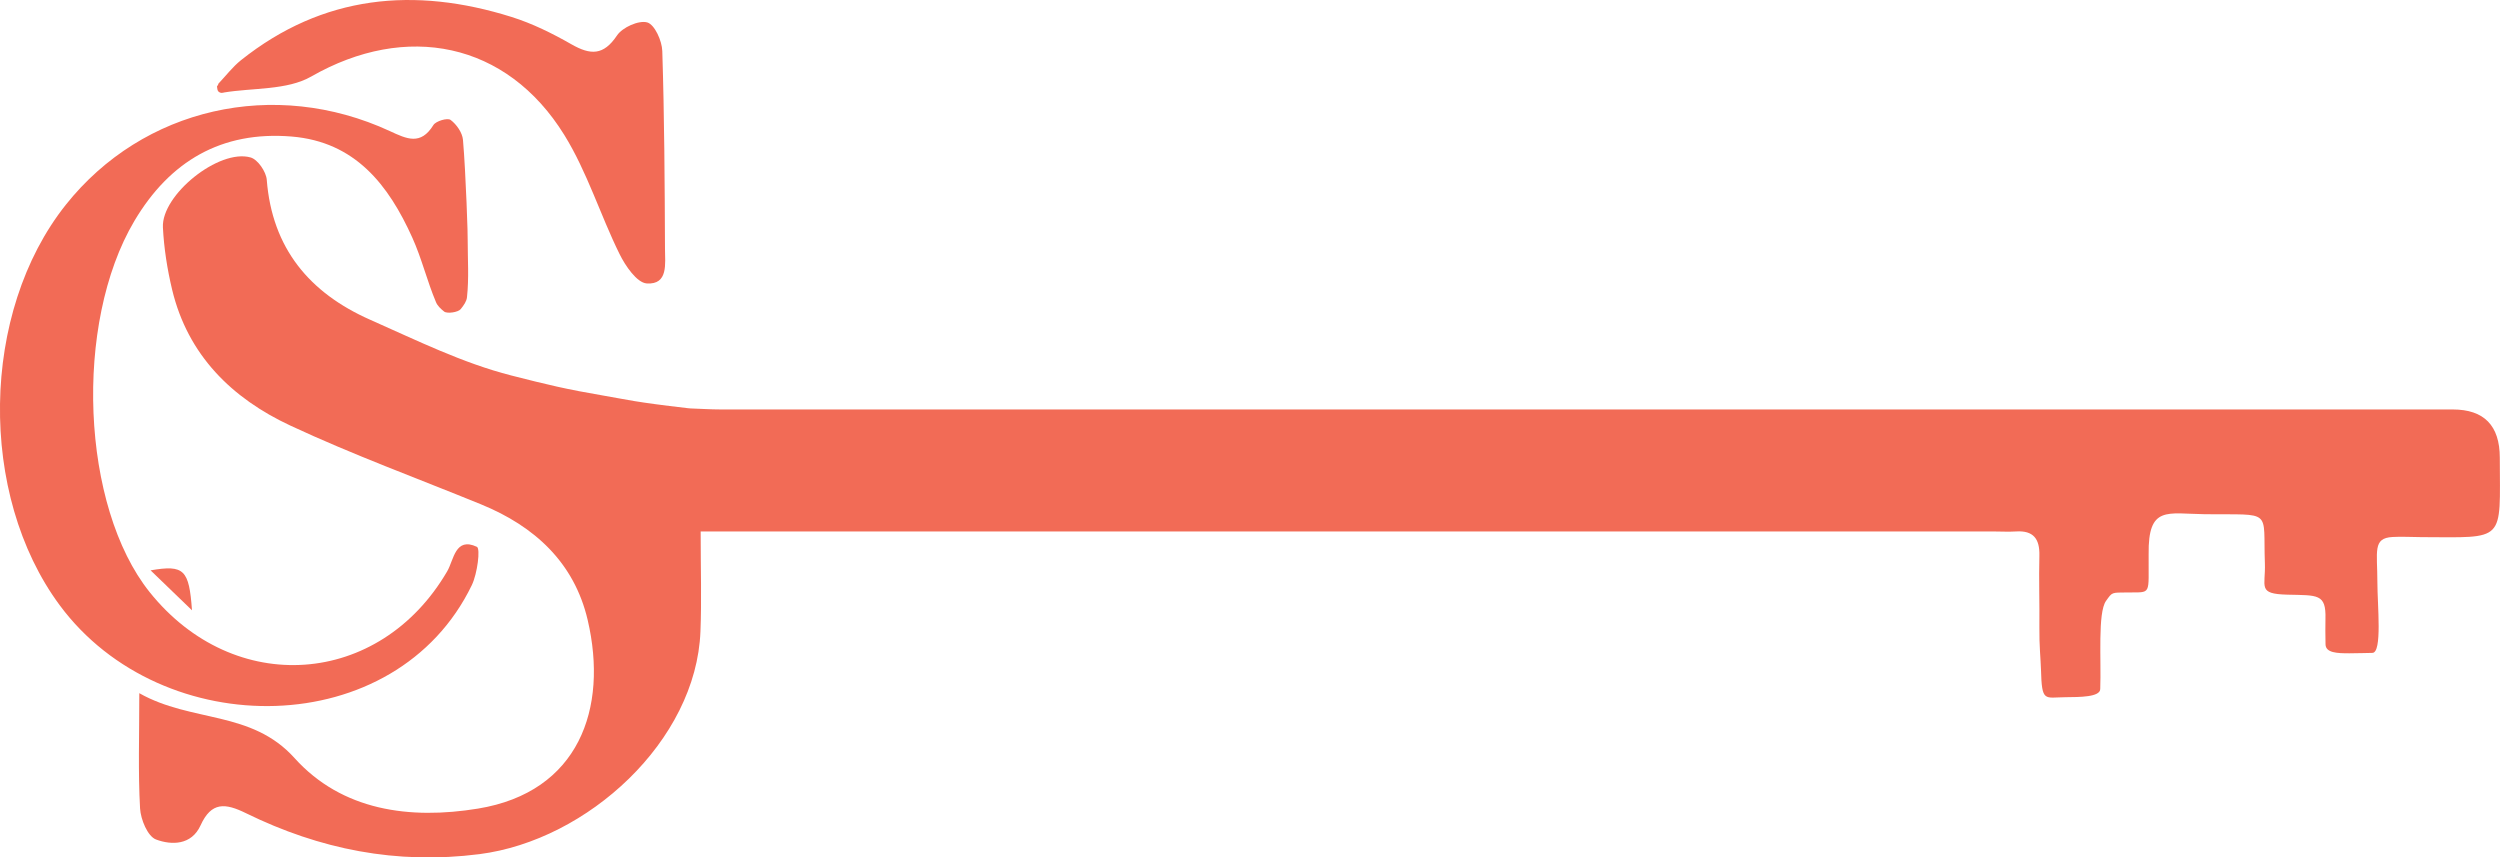
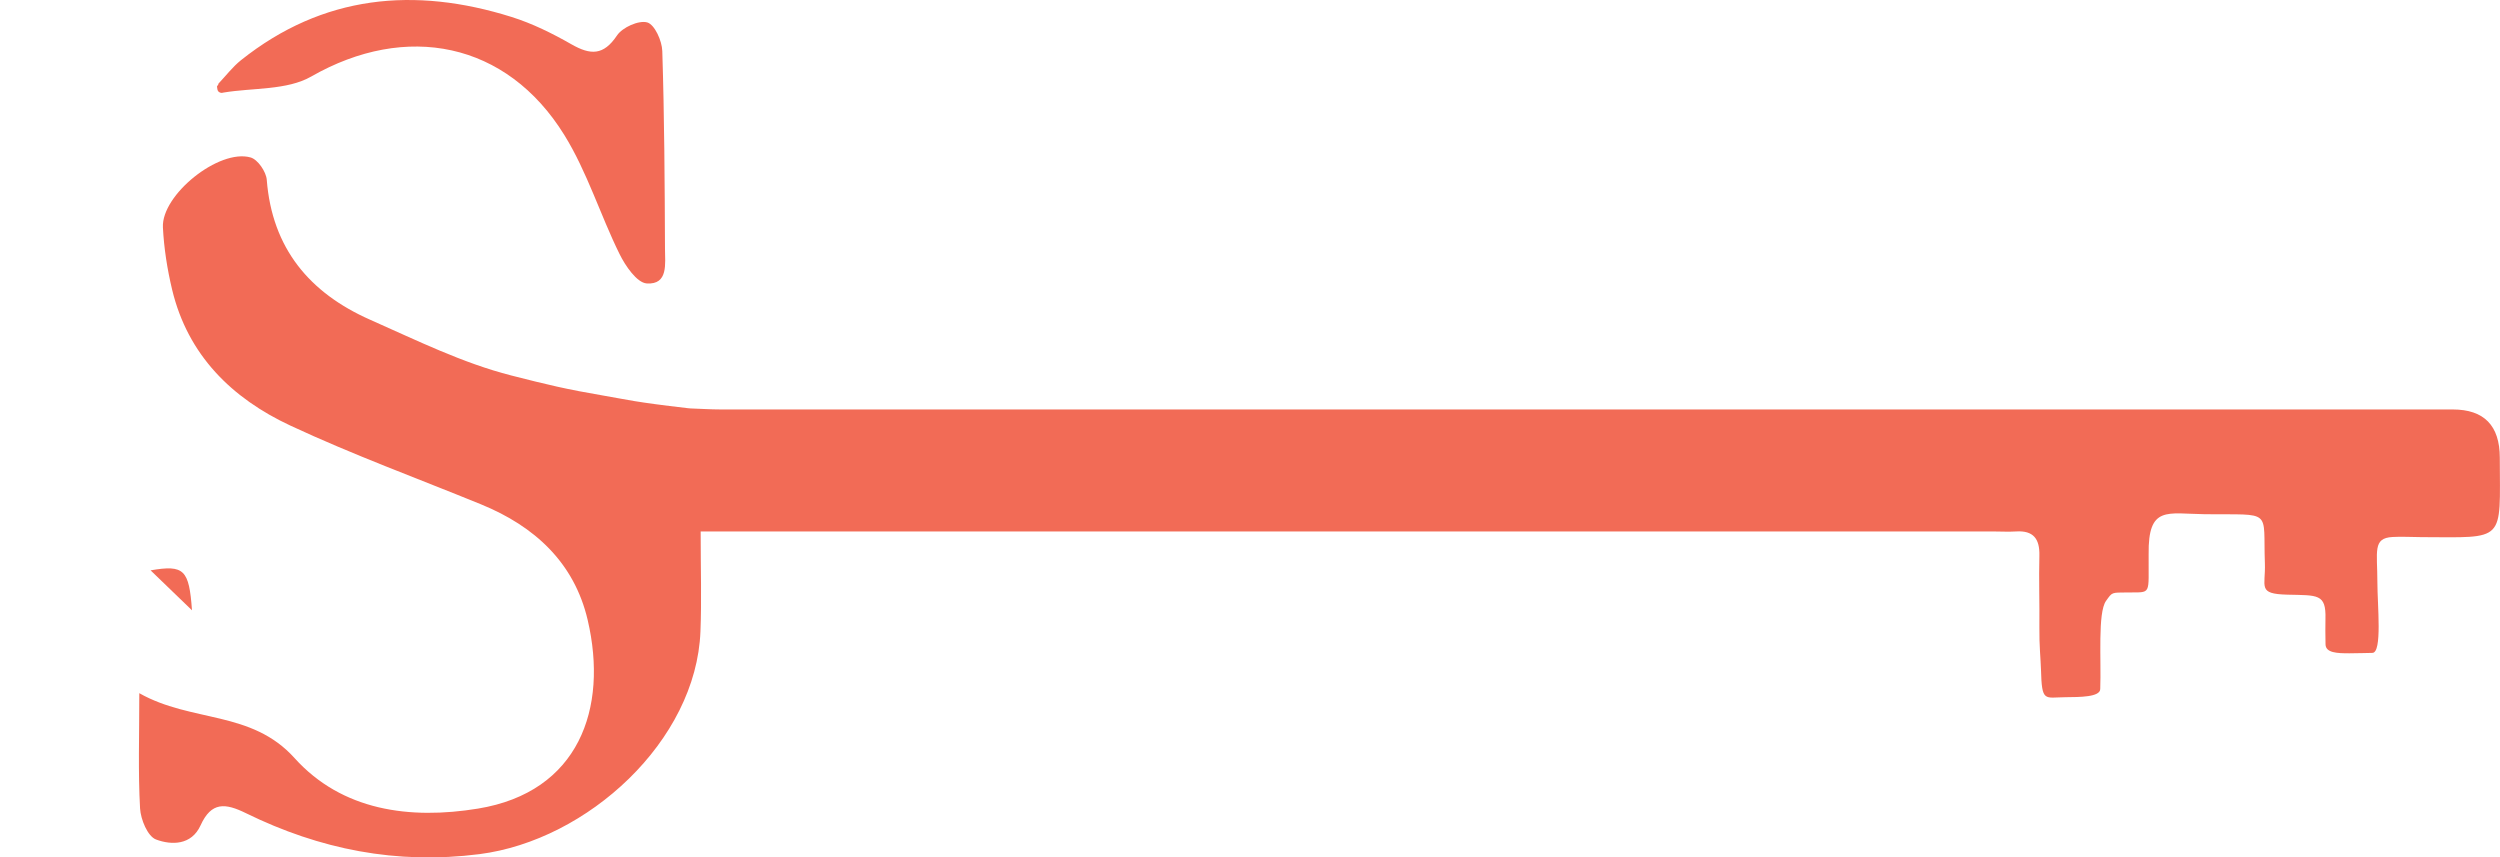
<svg xmlns="http://www.w3.org/2000/svg" id="Layer_2" data-name="Layer 2" viewBox="0 0 361.09 123.84">
  <defs>
    <style>      .cls-1 {        fill: #f26b56;        stroke-width: 0px;      }    </style>
  </defs>
  <g id="Layer_1-2" data-name="Layer 1">
    <g>
      <path class="cls-1" d="M101.2,76.75c0,5.44.15,9.96-.03,14.46-.61,15.79-16.28,30.16-31.93,32.16-11.99,1.53-23.07-.7-33.7-5.91-3.01-1.48-5.01-1.68-6.57,1.75-1.31,2.89-4.21,2.88-6.44,2.04-1.2-.45-2.21-2.89-2.3-4.49-.29-5.2-.11-10.43-.11-16.64,7.55,4.27,16.19,2.44,22.43,9.38,6.86,7.61,16.67,8.9,26.49,7.29,14.55-2.38,18.84-14.44,15.84-27.25-1.94-8.28-7.66-13.53-15.39-16.69-9.2-3.76-18.55-7.18-27.55-11.38-8.43-3.93-14.81-10.16-17.08-19.64-.7-2.94-1.18-5.98-1.33-8.99-.23-4.7,8.11-11.39,12.66-10.1,1.04.29,2.25,2.06,2.34,3.23.77,9.91,6.2,16.35,14.93,20.21,6.69,2.96,13.36,6.26,20.38,8.05,5.34,1.36,7.93,1.99,13.5,2.94,3.42.58,4.11.87,12.04,1.79.5.06.93.04,2.47.12s3.04.06,4.56.06c82.62,0,165.24,0,247.85,0q6.79,0,6.8,6.96c.03,12.33.93,11.52-11.35,11.48-1.38,0-2.77-.1-4.14-.02-2.9.16-2.19,2.07-2.19,6.57,0,3.25.73,10.17-.73,10.17-.63,0-1.81.06-3.33.06-1.76,0-3.4-.06-3.43-1.29-.03-1.12-.03-2.87-.01-3.69.1-3.65-1.12-3.38-5.5-3.49s-3.12-1.13-3.25-4.55c-.29-7.9,1.25-6.96-8.65-7.07-5.46-.06-8.23-1.31-8.14,5.78-.05,6.04.51,5.47-3.1,5.52-2.28.03-2.13-.08-3.06,1.23-1.21,1.71-.67,8.54-.83,12.71,0,1.19-3.01,1.17-5.02,1.19-3.06.03-3.41.78-3.54-4-.04-1.47-.26-3.43-.23-6.09.04-3.45-.09-6.91,0-10.36.06-2.41-.85-3.65-3.37-3.49-1.1.07-2.21,0-3.31,0-60.37,0-120.75,0-181.12,0h-5.53Z" />
-       <path class="cls-1" d="M67.55,34.65c0,2.76.2,5.55-.1,8.28-.06.6-.46,1.16-.91,1.72-.37.46-1.96.69-2.39.35-.5-.4-.95-.82-1.17-1.34-1.29-3.05-2.06-6.31-3.42-9.32-3.44-7.64-8.26-13.86-17.44-14.62-10.14-.83-17.59,3.57-22.71,12.19-8.79,14.83-7.69,41.26,2.21,53.62,12.2,15.22,33.21,13.71,42.97-3.01.97-1.66,1.15-5.01,4.29-3.54.53.25.07,3.86-.73,5.53-10.94,22.64-44.71,22.93-59.53,2.9-11.81-15.96-11.47-42.32.9-57.85,11.13-13.98,30.09-18.34,46.78-10.63,2.46,1.14,4.46,2.11,6.3-.87.36-.58,2.04-1.07,2.48-.74.86.64,1.7,1.84,1.79,2.88.42,4.81.73,14.47.68,14.47Z" />
      <path class="cls-1" d="M31.55,12.08c1.08-1.14,2.05-2.42,3.26-3.39C46.65-.74,59.87-1.95,73.89,2.45c3,.94,5.9,2.38,8.65,3.95,2.74,1.56,4.62,1.65,6.58-1.28.78-1.17,3.15-2.23,4.37-1.88,1.07.31,2.13,2.66,2.17,4.14.3,9.52.35,19.04.39,28.57,0,2.09.51,5.19-2.63,4.99-1.42-.09-3.09-2.53-3.94-4.26-2.79-5.66-4.67-11.85-7.97-17.18-8.34-13.48-22.86-16.29-36.55-8.45-3.51,2.01-8.41,1.61-12.68,2.32-.23.07-.44.07-.66-.09-.3-.23-.21-.6-.27-.7-.08-.14.27-.36.19-.5Z" />
      <path class="cls-1" d="M21.75,82.38c4.86-.84,5.56-.09,5.98,5.77-2.03-1.96-3.72-3.59-5.98-5.77Z" />
-       <polyline class="cls-1" points="32.28 13.37 31.55 12.08 31.63 12.64 31.68 12.96" />
    </g>
  </g>
</svg>